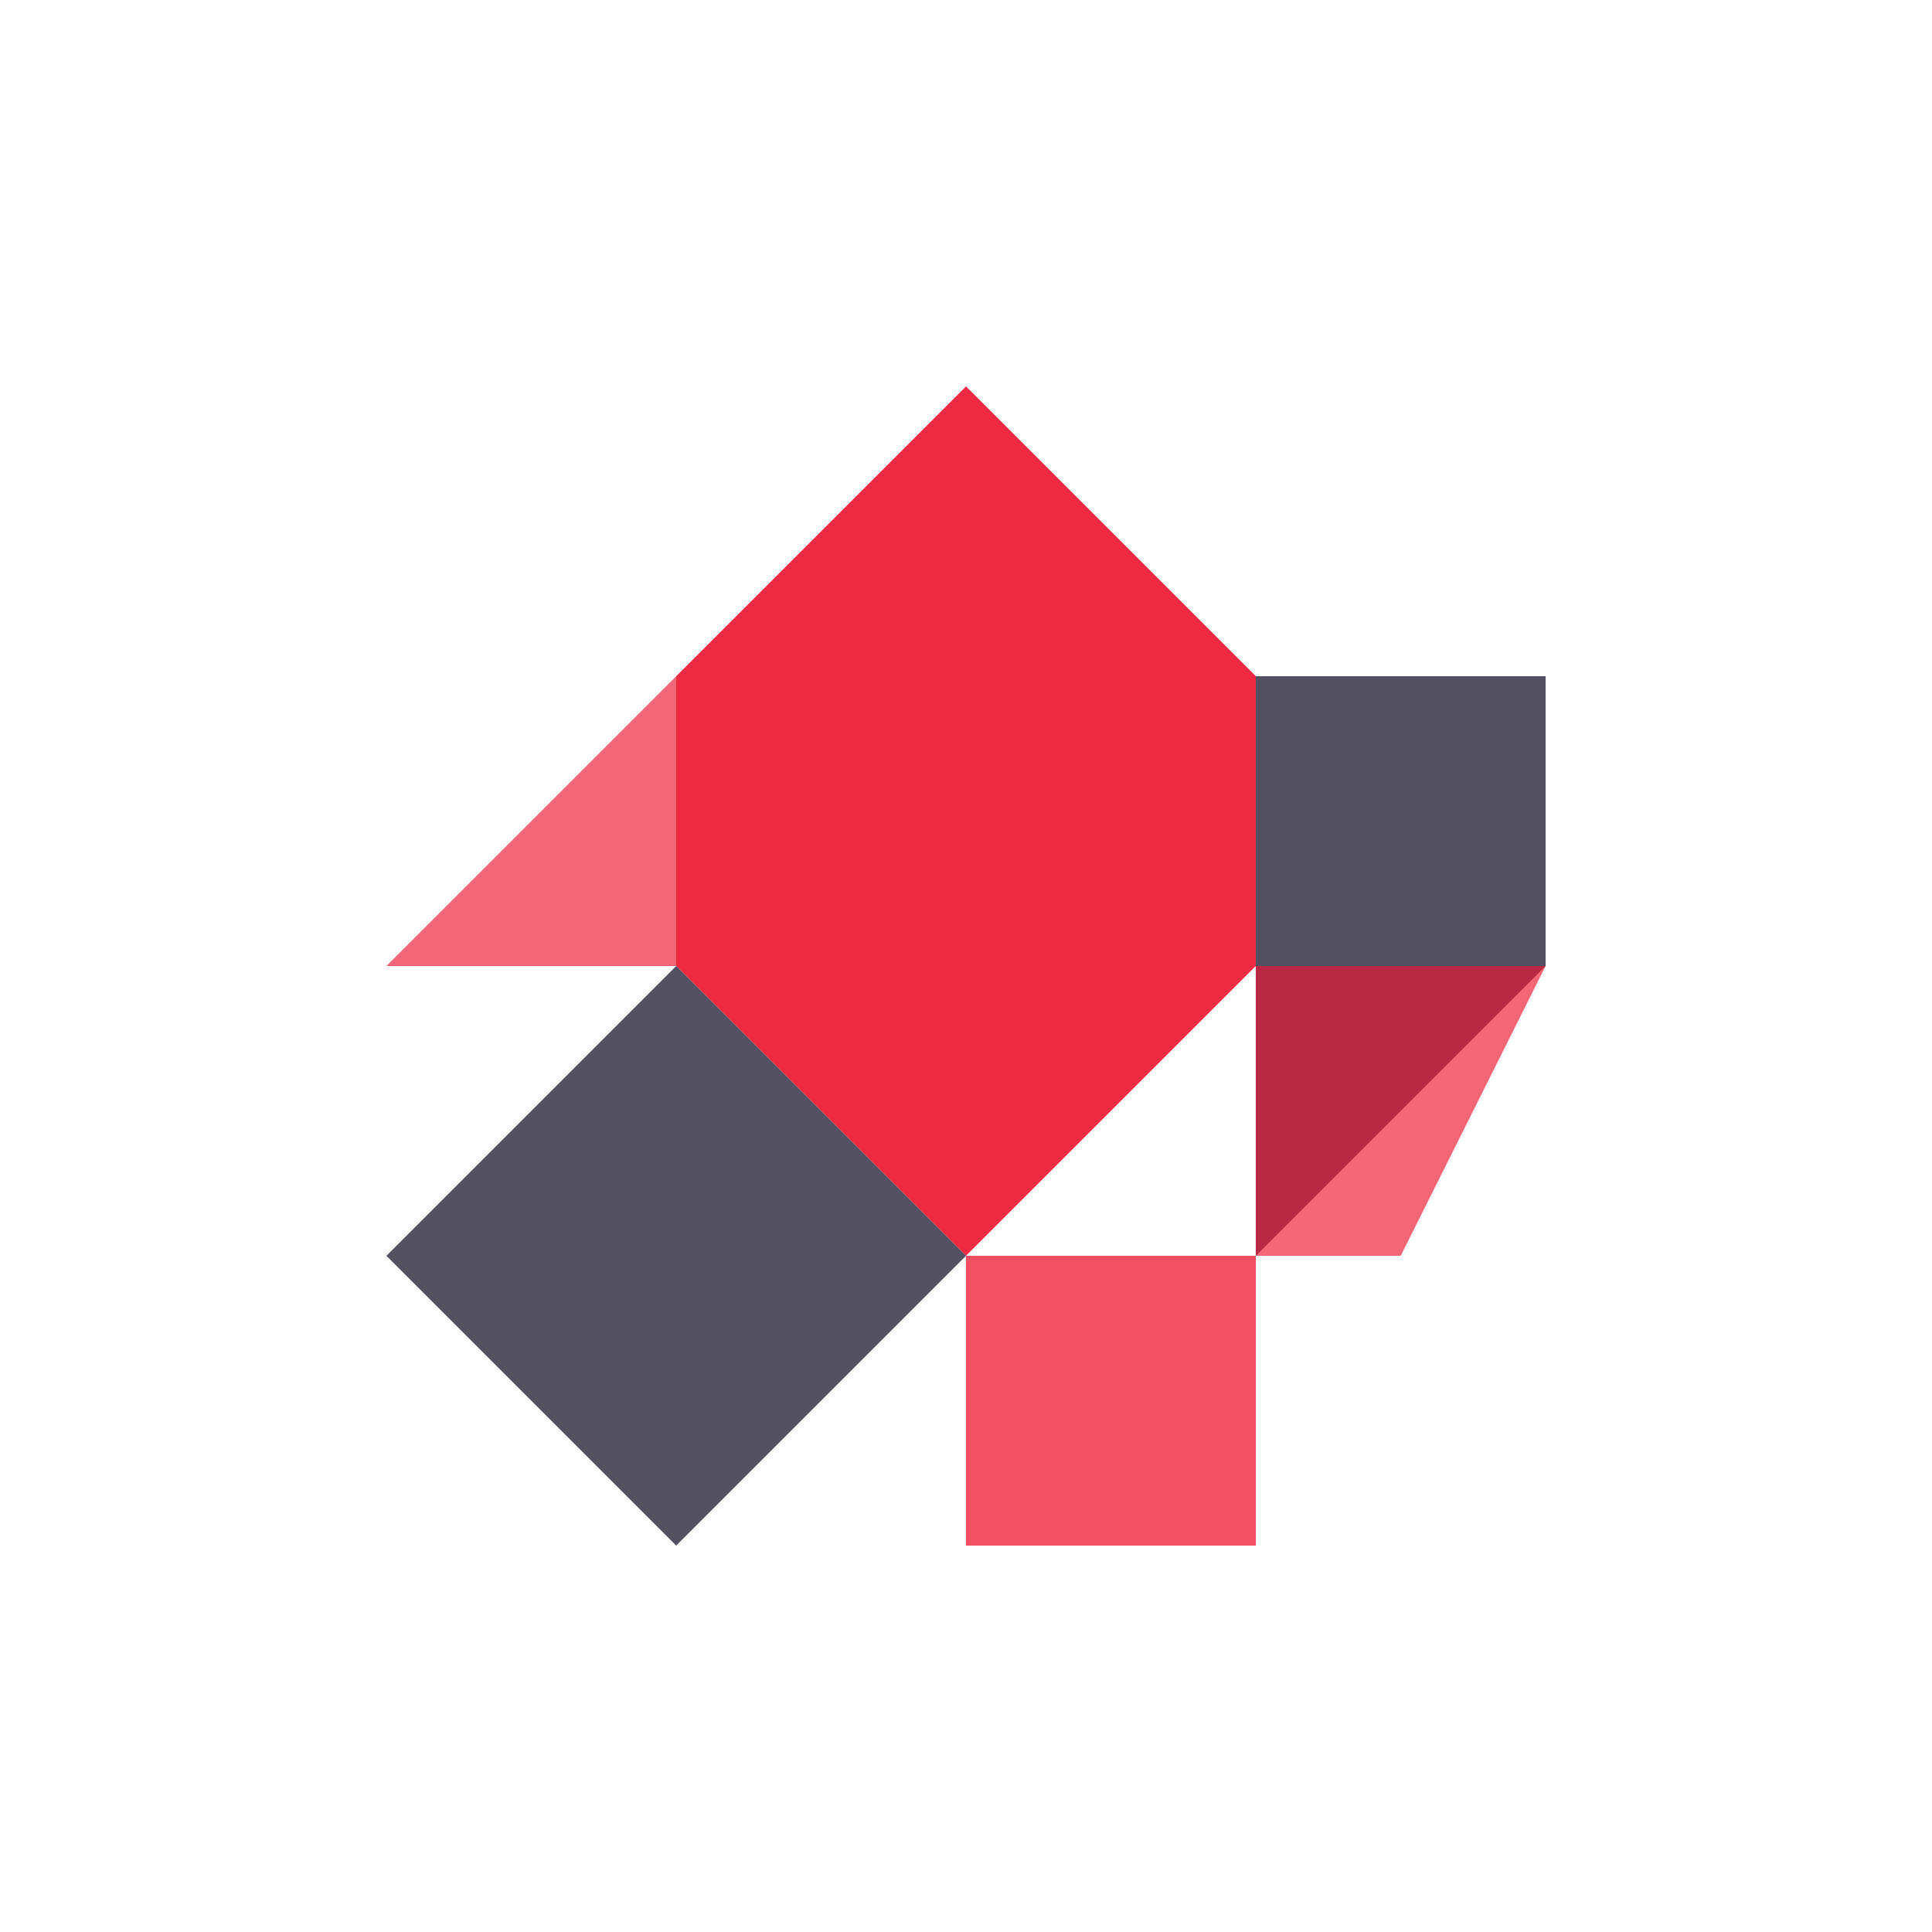
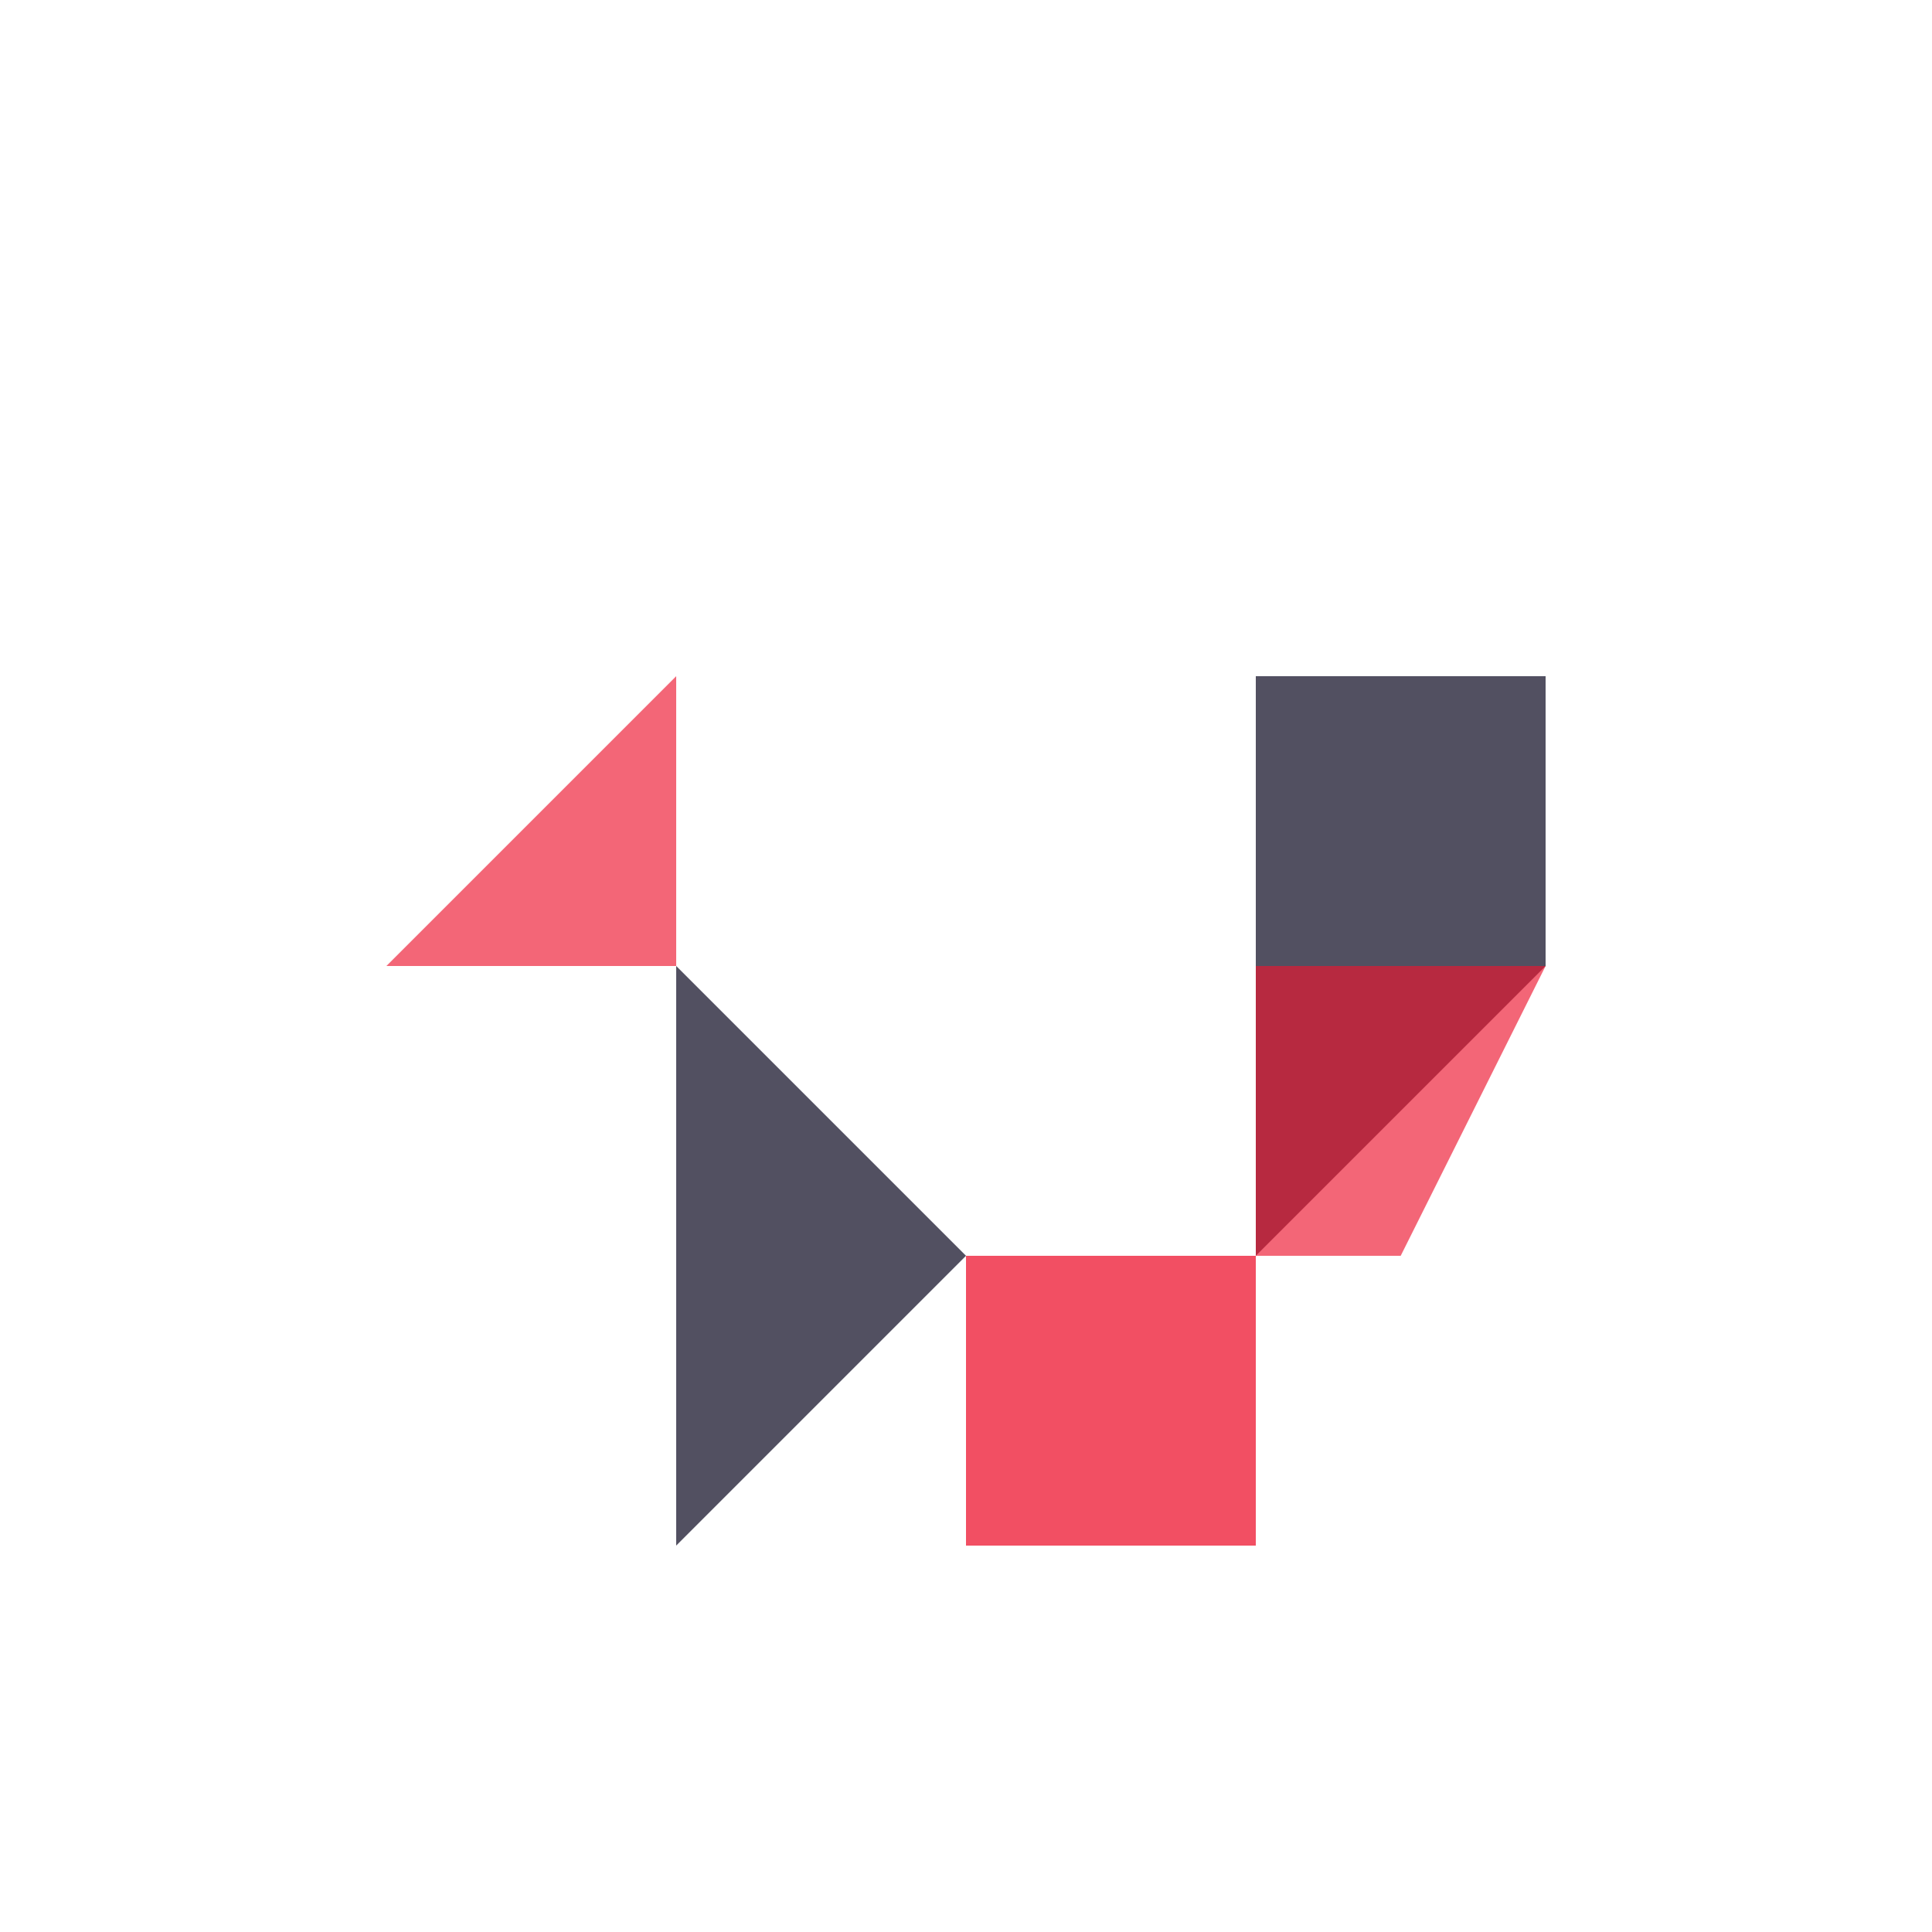
<svg xmlns="http://www.w3.org/2000/svg" viewBox="0 0 200 200" width="400" height="400">
-   <path d="M100 40 L130 70 L130 100 L100 130 L70 100 L70 70 Z" fill="rgb(237,20,47)" opacity="0.9" />
  <path d="M130 70 L160 70 L160 100 L130 130 L130 100 Z" fill="rgb(52,50,70)" opacity="0.85" />
-   <path d="M70 100 L100 130 L70 160 L40 130 Z" fill="rgb(52,50,70)" opacity="0.85" />
+   <path d="M70 100 L100 130 L70 160 Z" fill="rgb(52,50,70)" opacity="0.85" />
  <path d="M100 130 L130 130 L130 160 L100 160 Z" fill="rgb(237,20,47)" opacity="0.75" />
  <path d="M130 100 L160 100 L145 130 L130 130 Z" fill="rgb(237,20,47)" opacity="0.65" />
  <path d="M70 100 L70 70 L55 85 L40 100 Z" fill="rgb(237,20,47)" opacity="0.65" />
</svg>